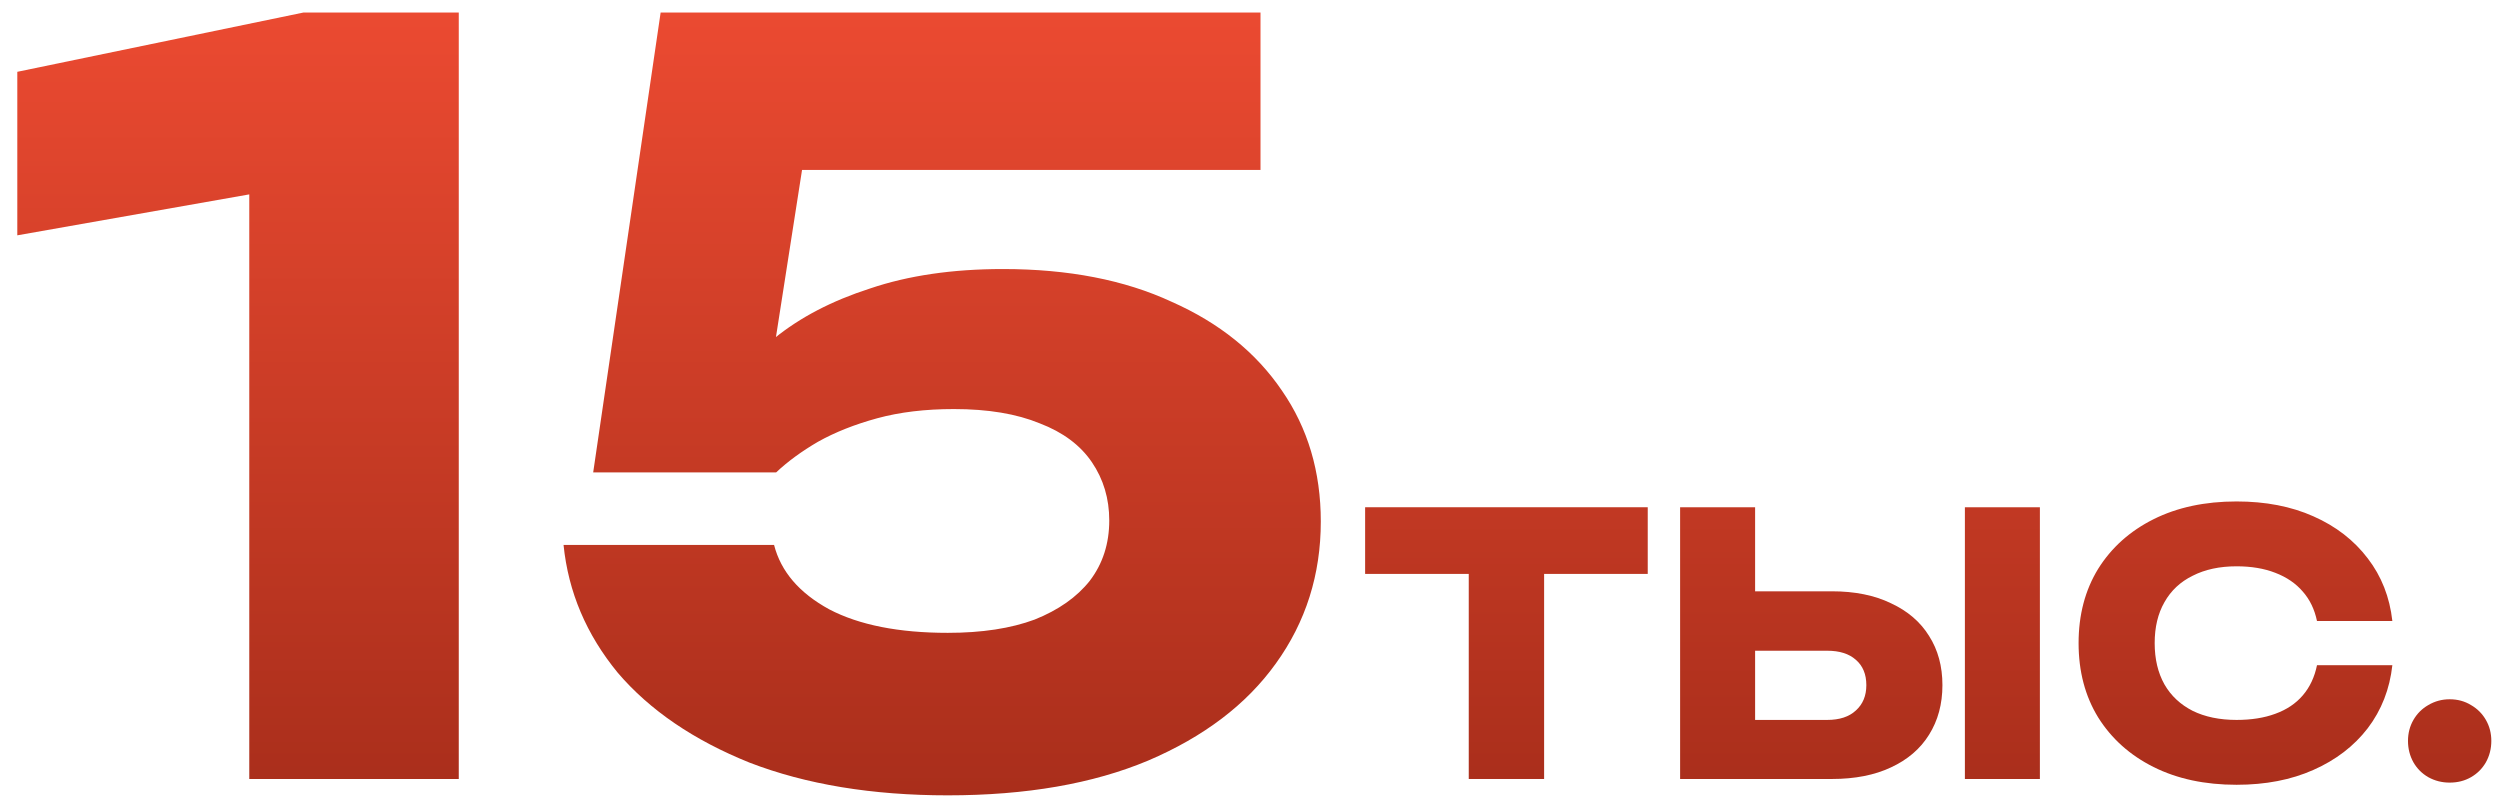
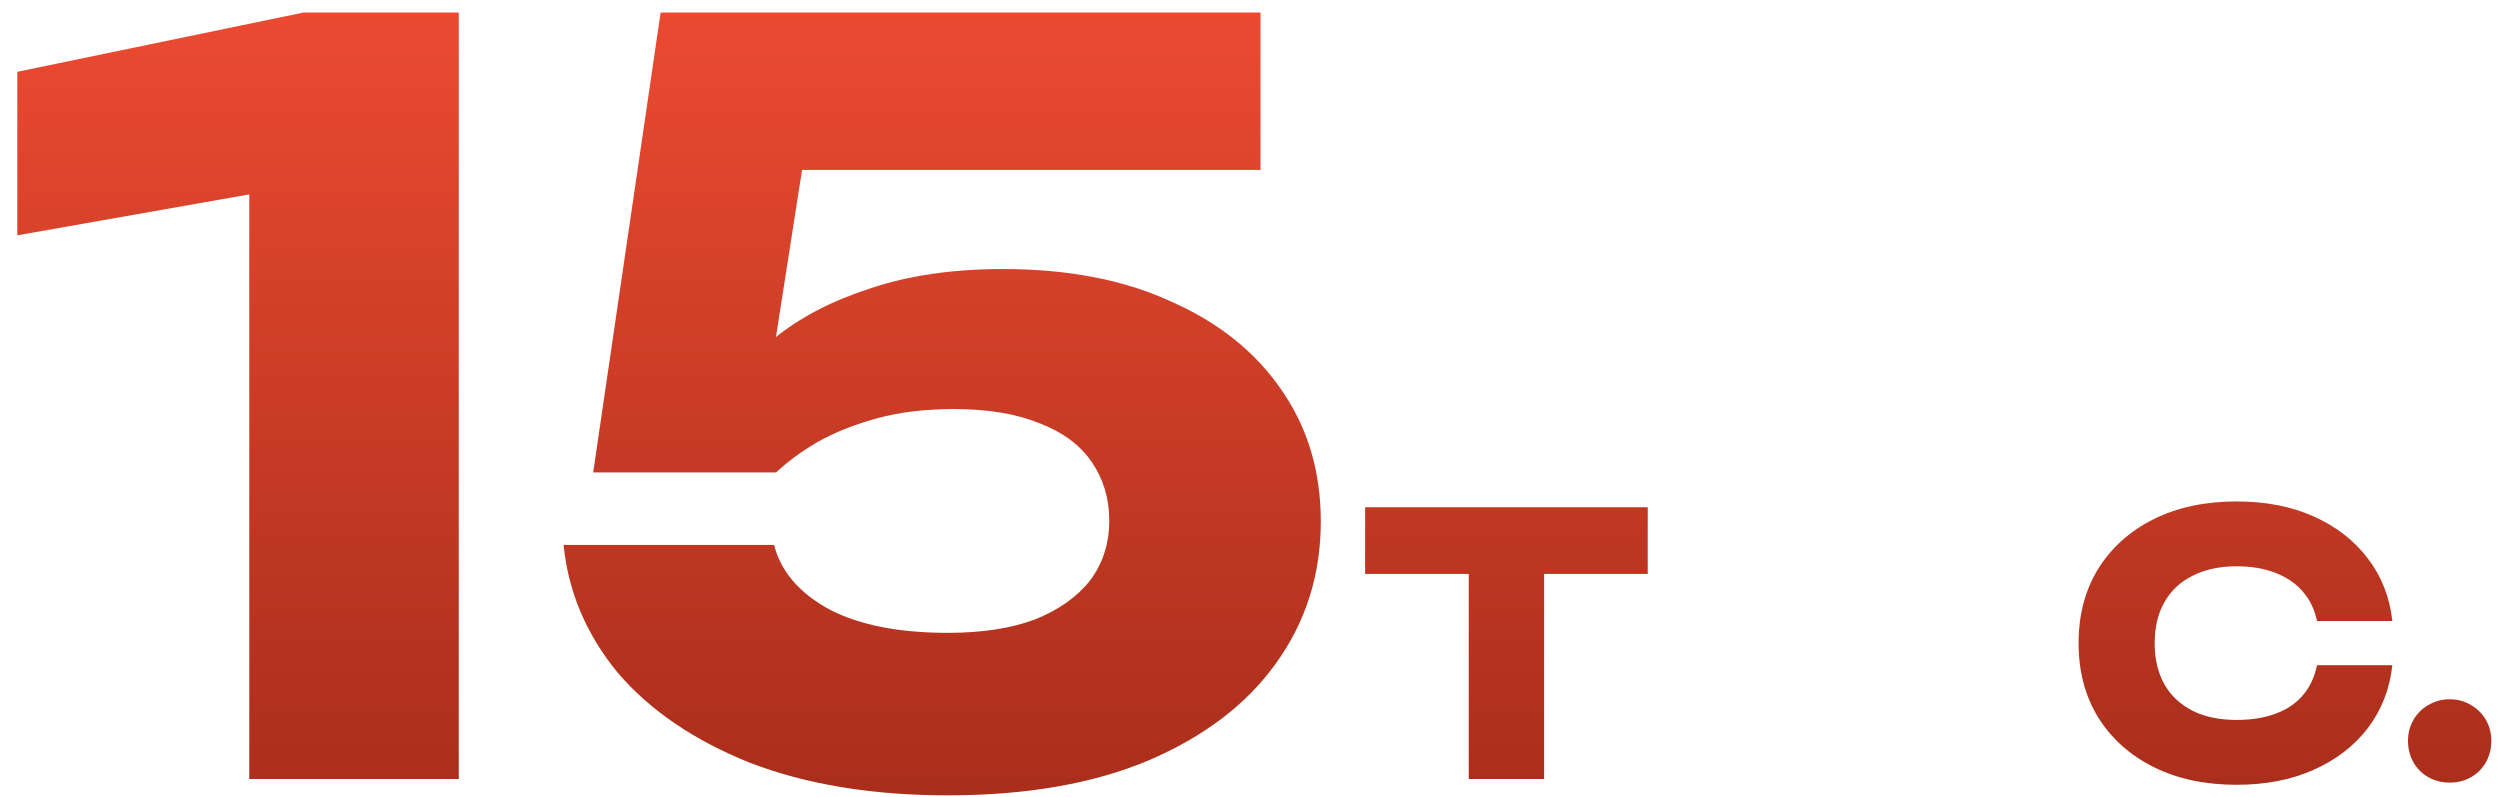
<svg xmlns="http://www.w3.org/2000/svg" width="138" height="44" viewBox="0 0 138 44" fill="none">
  <path d="M25.324 0.692V43H13.76V4.754L19.176 9.774L0.955 12.99V3.964L16.75 0.692H25.324Z" fill="url(#paint0_linear_119_1782)" />
  <path d="M36.467 0.692H69.58V9.38H39.908L44.59 7.349L42.221 22.523L39.344 22.58C40.171 21.151 41.3 19.853 42.729 18.687C44.158 17.521 45.925 16.6 48.031 15.923C50.137 15.209 52.582 14.851 55.364 14.851C58.975 14.851 62.077 15.453 64.672 16.657C67.305 17.822 69.335 19.458 70.764 21.564C72.194 23.633 72.908 26.039 72.908 28.785C72.908 31.718 72.081 34.332 70.426 36.626C68.809 38.882 66.459 40.669 63.375 41.985C60.329 43.263 56.643 43.903 52.318 43.903C48.144 43.903 44.496 43.301 41.375 42.097C38.291 40.856 35.865 39.202 34.098 37.133C32.368 35.027 31.371 32.677 31.108 30.082H42.729C43.105 31.549 44.12 32.733 45.775 33.636C47.429 34.501 49.611 34.933 52.318 34.933C54.199 34.933 55.797 34.689 57.113 34.2C58.429 33.674 59.445 32.959 60.159 32.056C60.874 31.116 61.231 30.007 61.231 28.728C61.231 27.525 60.911 26.453 60.272 25.513C59.633 24.573 58.674 23.858 57.395 23.369C56.117 22.843 54.537 22.58 52.657 22.58C51.077 22.58 49.667 22.749 48.426 23.087C47.185 23.426 46.094 23.858 45.154 24.385C44.252 24.911 43.481 25.475 42.842 26.077H32.744L36.467 0.692Z" fill="url(#paint1_linear_119_1782)" />
  <path d="M81.075 29.82H85.235V43H81.075V29.82ZM75.355 28H90.955V31.68H75.355V28Z" fill="url(#paint2_linear_119_1782)" />
-   <path d="M92.742 43V28H96.882V41.6L95.022 39.74H100.862C101.542 39.74 102.069 39.567 102.442 39.22C102.829 38.873 103.022 38.407 103.022 37.82C103.022 37.22 102.829 36.753 102.442 36.42C102.069 36.087 101.542 35.92 100.862 35.92H94.662V32.64H101.122C102.389 32.64 103.476 32.86 104.382 33.3C105.302 33.727 106.002 34.327 106.482 35.1C106.976 35.873 107.222 36.78 107.222 37.82C107.222 38.86 106.976 39.773 106.482 40.56C106.002 41.333 105.302 41.933 104.382 42.36C103.476 42.787 102.389 43 101.122 43H92.742ZM108.462 28H112.602V43H108.462V28Z" fill="url(#paint3_linear_119_1782)" />
  <path d="M132.058 36.72C131.912 38.04 131.458 39.2 130.698 40.2C129.938 41.187 128.938 41.953 127.698 42.5C126.472 43.047 125.058 43.32 123.458 43.32C121.712 43.32 120.185 42.993 118.878 42.34C117.572 41.687 116.552 40.773 115.818 39.6C115.098 38.427 114.738 37.06 114.738 35.5C114.738 33.94 115.098 32.573 115.818 31.4C116.552 30.227 117.572 29.313 118.878 28.66C120.185 28.007 121.712 27.68 123.458 27.68C125.058 27.68 126.472 27.953 127.698 28.5C128.938 29.047 129.938 29.82 130.698 30.82C131.458 31.807 131.912 32.96 132.058 34.28H127.898C127.765 33.64 127.505 33.1 127.118 32.66C126.732 32.207 126.225 31.86 125.598 31.62C124.985 31.38 124.272 31.26 123.458 31.26C122.525 31.26 121.718 31.433 121.038 31.78C120.358 32.113 119.838 32.6 119.478 33.24C119.118 33.867 118.938 34.62 118.938 35.5C118.938 36.38 119.118 37.14 119.478 37.78C119.838 38.407 120.358 38.893 121.038 39.24C121.718 39.573 122.525 39.74 123.458 39.74C124.272 39.74 124.985 39.627 125.598 39.4C126.225 39.173 126.732 38.833 127.118 38.38C127.505 37.927 127.765 37.373 127.898 36.72H132.058Z" fill="url(#paint4_linear_119_1782)" />
  <path d="M135.221 43.2C134.794 43.2 134.401 43.1 134.041 42.9C133.694 42.7 133.421 42.427 133.221 42.08C133.021 41.72 132.921 41.327 132.921 40.9C132.921 40.473 133.021 40.087 133.221 39.74C133.421 39.393 133.694 39.12 134.041 38.92C134.401 38.707 134.794 38.6 135.221 38.6C135.661 38.6 136.054 38.707 136.401 38.92C136.748 39.12 137.021 39.393 137.221 39.74C137.421 40.087 137.521 40.473 137.521 40.9C137.521 41.327 137.421 41.72 137.221 42.08C137.021 42.427 136.748 42.7 136.401 42.9C136.054 43.1 135.661 43.2 135.221 43.2Z" fill="url(#paint5_linear_119_1782)" />
  <defs>
    <linearGradient id="paint0_linear_119_1782" x1="69.238" y1="0.692" x2="69.238" y2="43.903" gradientUnits="userSpaceOnUse">
      <stop stop-color="#EB4A31" />
      <stop offset="1" stop-color="#A92E1B" />
    </linearGradient>
    <linearGradient id="paint1_linear_119_1782" x1="69.238" y1="0.692" x2="69.238" y2="43.903" gradientUnits="userSpaceOnUse">
      <stop stop-color="#EB4A31" />
      <stop offset="1" stop-color="#A92E1B" />
    </linearGradient>
    <linearGradient id="paint2_linear_119_1782" x1="69.238" y1="0.692" x2="69.238" y2="43.903" gradientUnits="userSpaceOnUse">
      <stop stop-color="#EB4A31" />
      <stop offset="1" stop-color="#A92E1B" />
    </linearGradient>
    <linearGradient id="paint3_linear_119_1782" x1="69.238" y1="0.692" x2="69.238" y2="43.903" gradientUnits="userSpaceOnUse">
      <stop stop-color="#EB4A31" />
      <stop offset="1" stop-color="#A92E1B" />
    </linearGradient>
    <linearGradient id="paint4_linear_119_1782" x1="69.238" y1="0.692" x2="69.238" y2="43.903" gradientUnits="userSpaceOnUse">
      <stop stop-color="#EB4A31" />
      <stop offset="1" stop-color="#A92E1B" />
    </linearGradient>
    <linearGradient id="paint5_linear_119_1782" x1="69.238" y1="0.692" x2="69.238" y2="43.903" gradientUnits="userSpaceOnUse">
      <stop stop-color="#EB4A31" />
      <stop offset="1" stop-color="#A92E1B" />
    </linearGradient>
  </defs>
</svg>